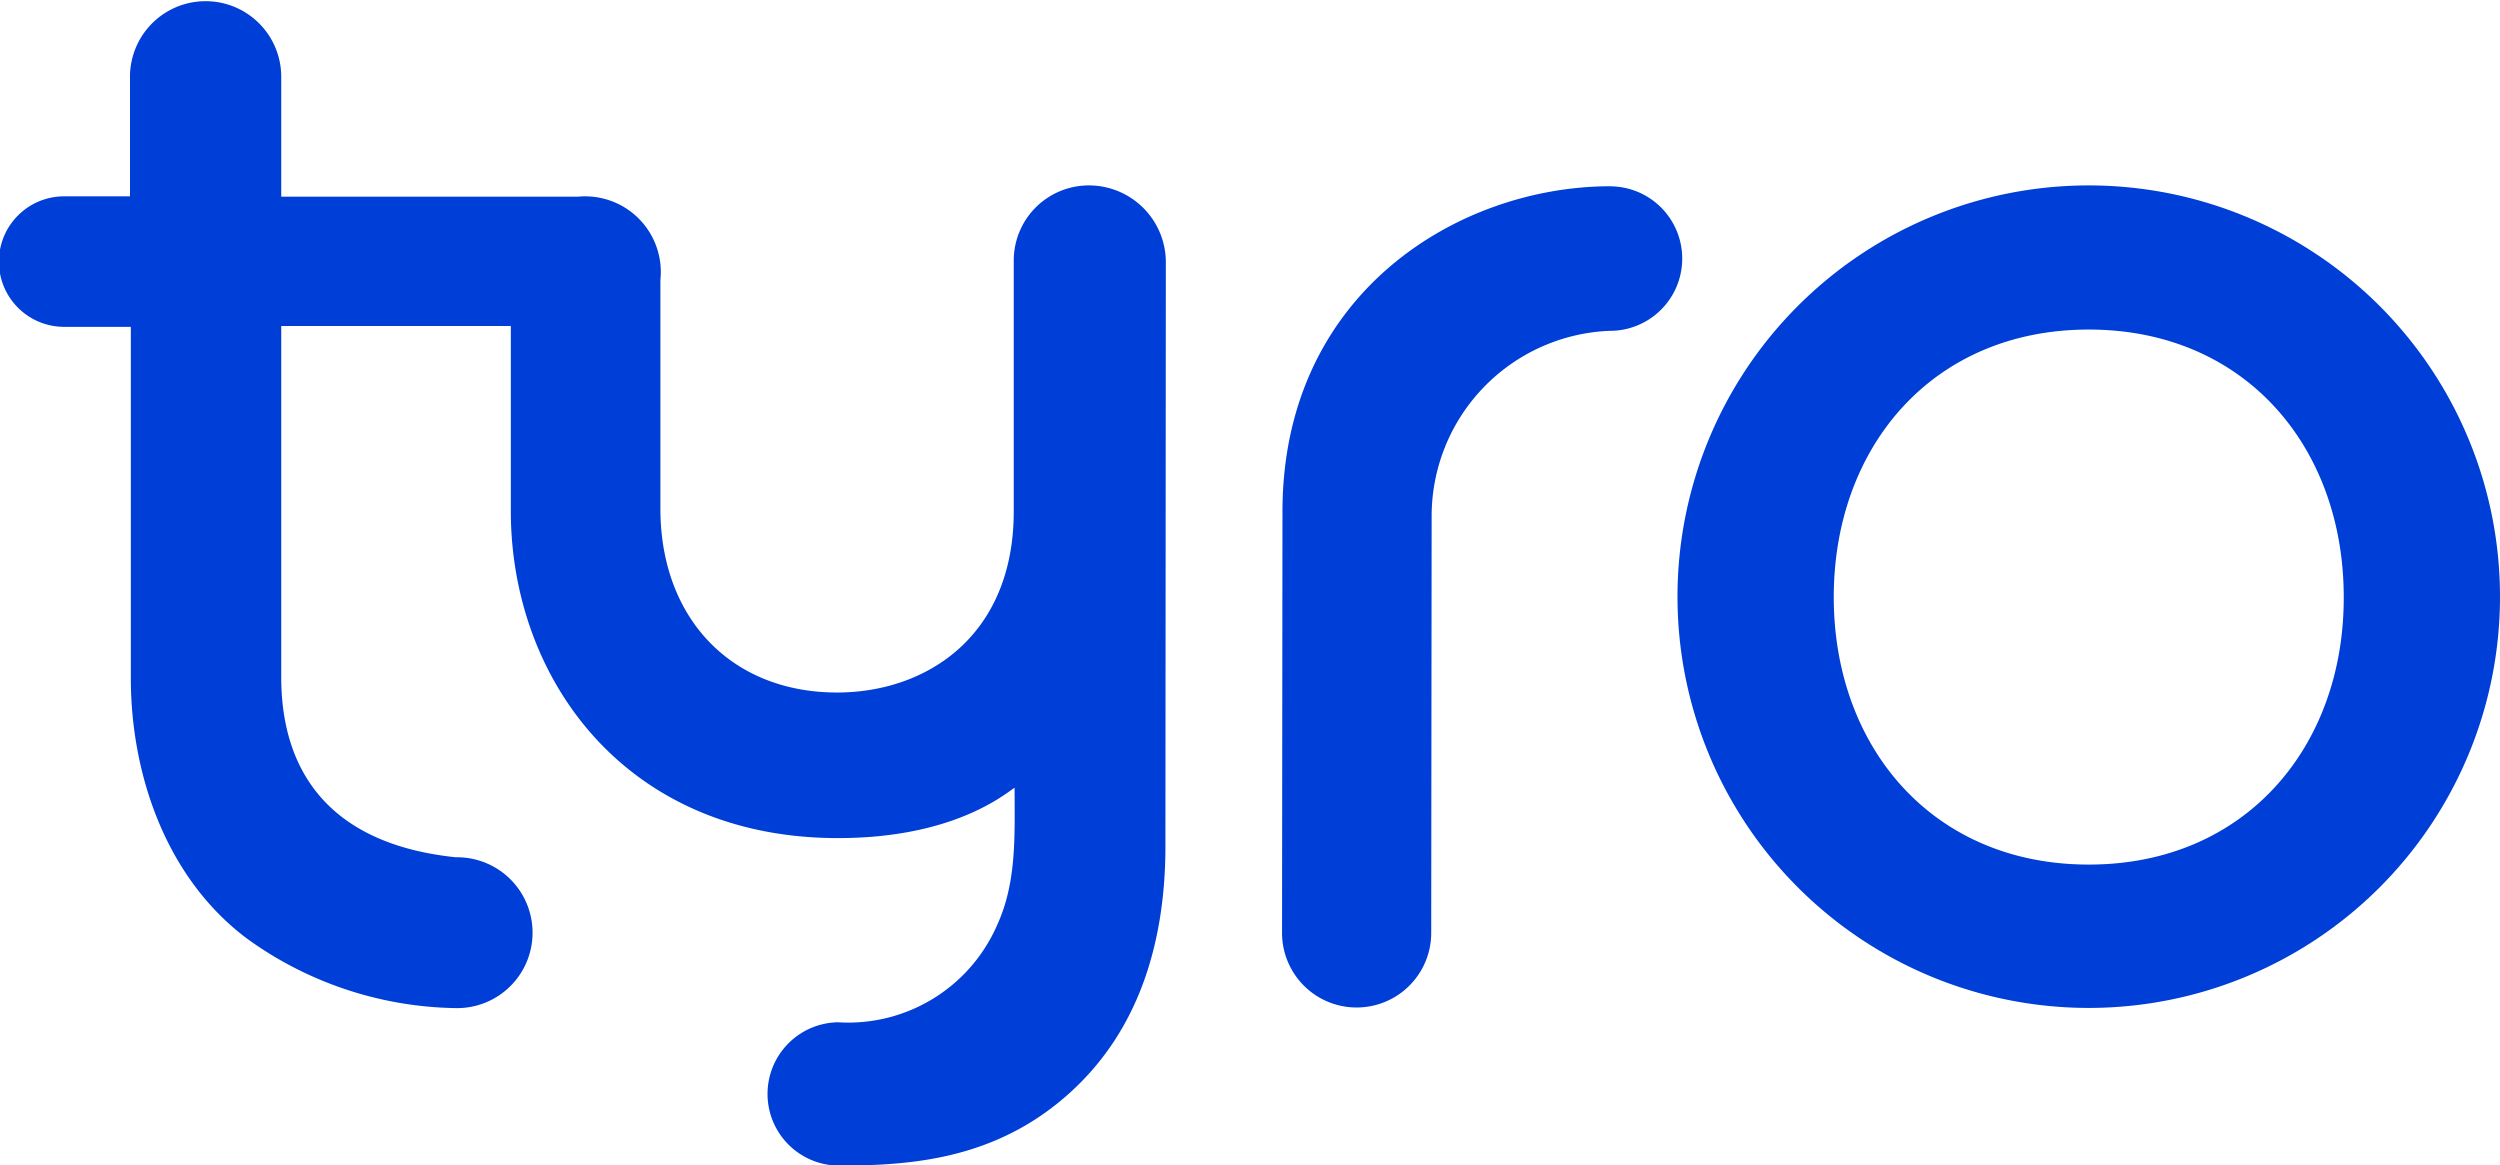
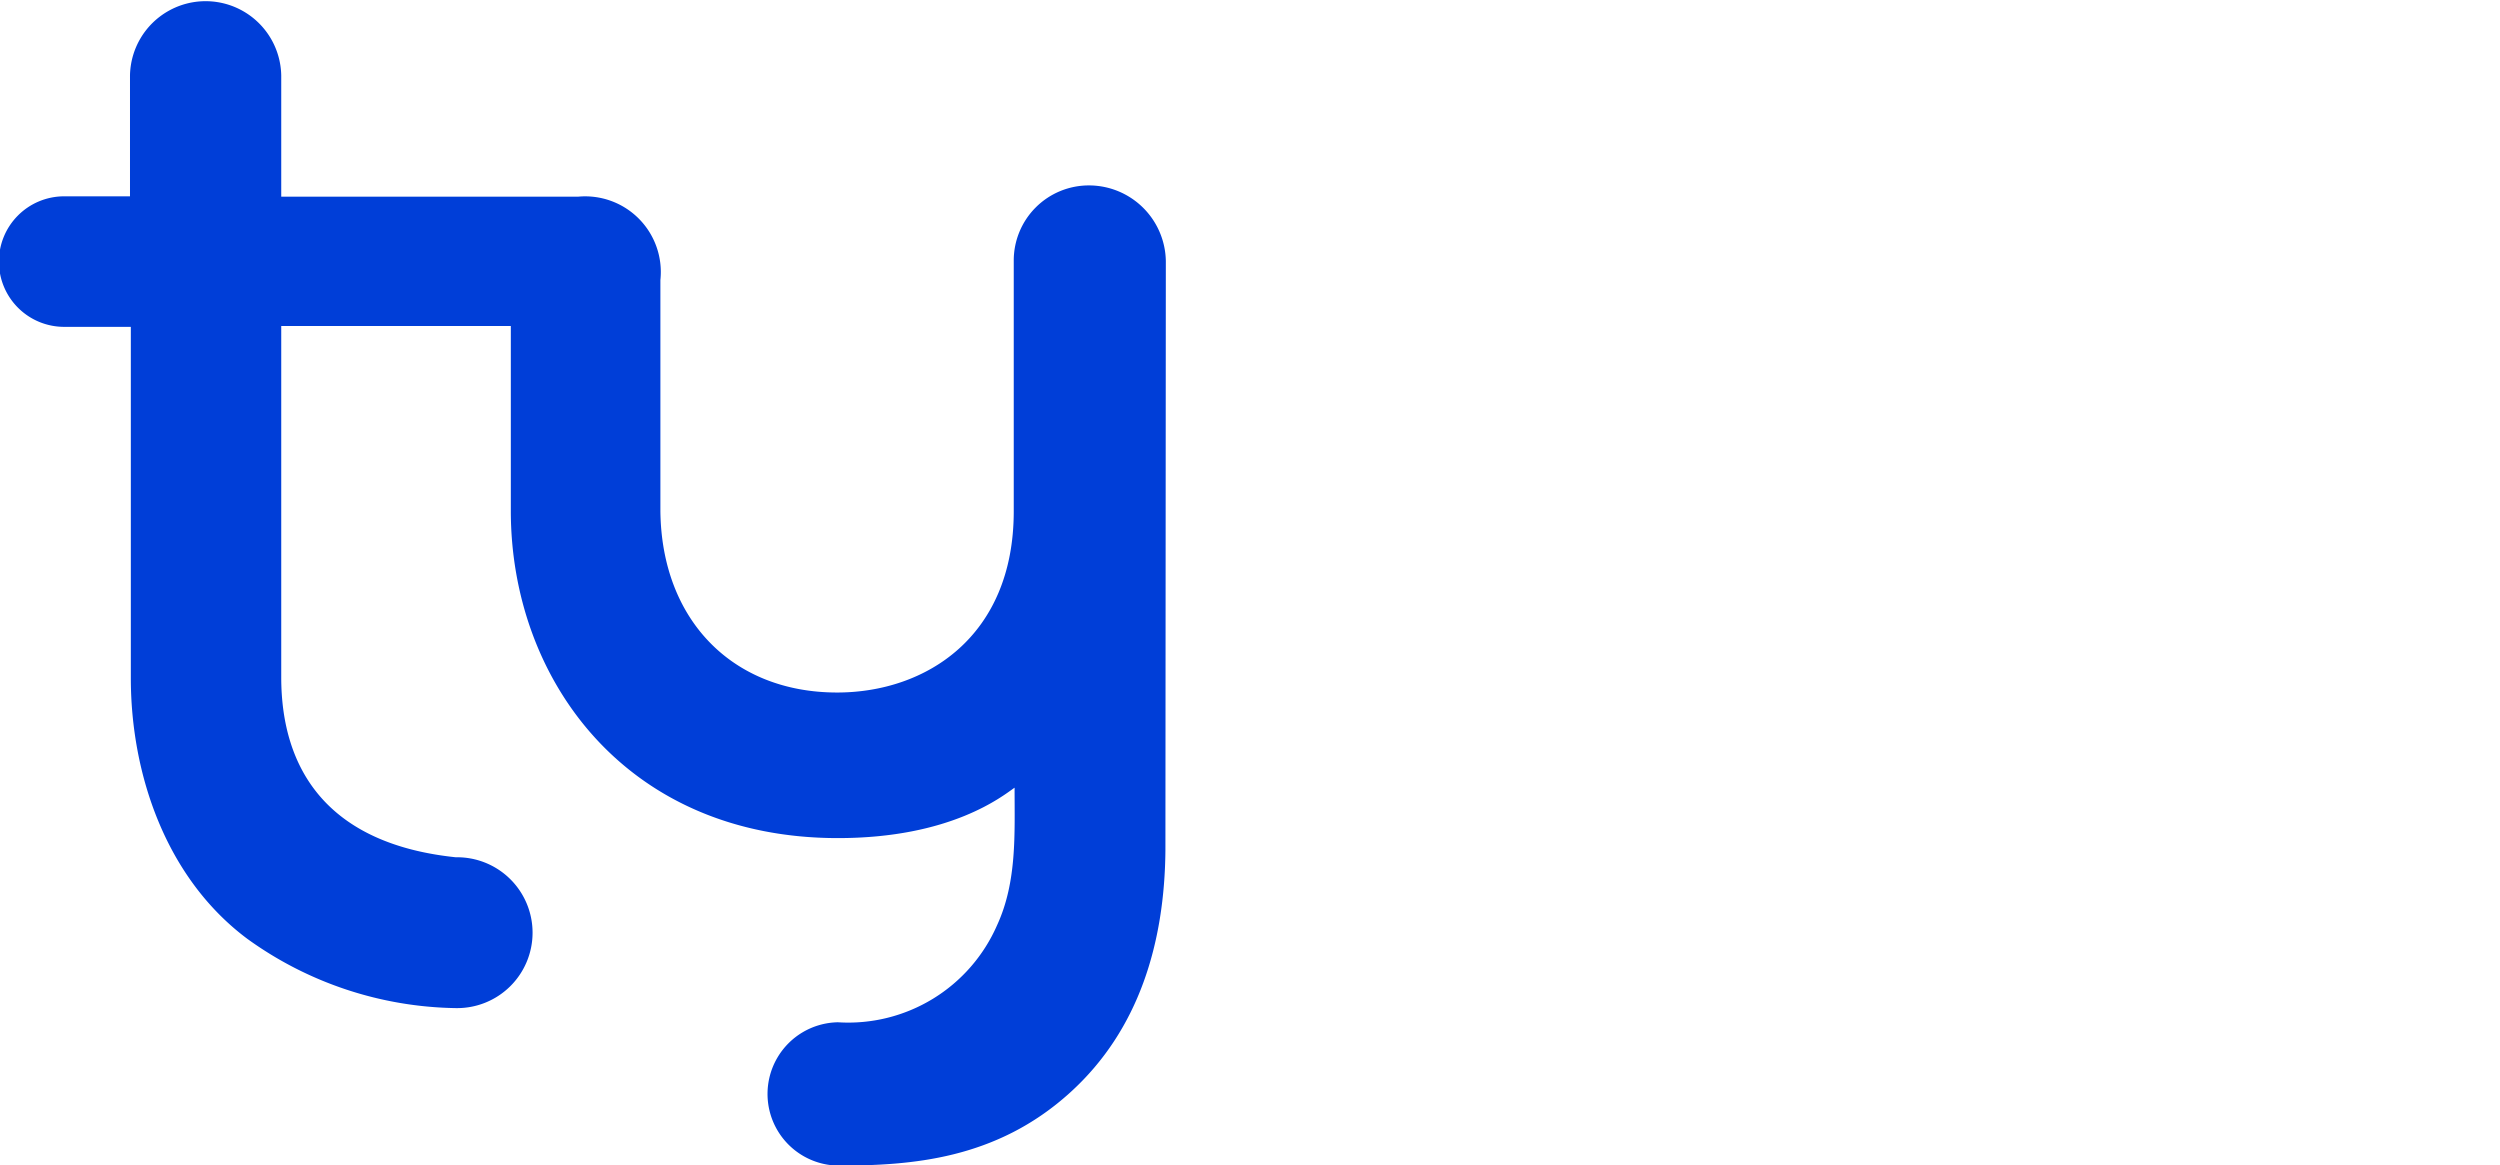
<svg xmlns="http://www.w3.org/2000/svg" width="107.258" height="50" viewBox="0 0 107.258 50">
  <g id="tyro-payments-logo" transform="translate(-20.5 -180.9)">
-     <path id="Path_2020" data-name="Path 2020" d="M440.744,225.4a17.644,17.644,0,1,0,17.644,17.644A17.646,17.646,0,0,0,440.744,225.4Zm0,29.138c-6.721,0-10.94-5.059-10.94-11.477s4.219-11.477,10.94-11.477,10.94,5.059,10.94,11.477C451.7,249.461,447.483,254.538,440.744,254.538Z" transform="translate(-330.63 -36.545)" fill="#003ed8" />
-     <path id="Path_2021" data-name="Path 2021" d="M342.286,225.6h0c-6.507,0-14.069,4.576-14.069,13.961l-.018,18.073a3.2,3.2,0,1,0,6.4,0l.018-17.876a7.956,7.956,0,0,1,7.633-7.955h0a3.1,3.1,0,0,0,.036-6.2Z" transform="translate(-252.695 -36.709)" fill="#003ed8" />
    <path id="Path_2022" data-name="Path 2022" d="M67.229,188.855a3.223,3.223,0,0,0-3.236,3.236v10.744c0,5.381-3.772,7.776-7.58,7.776-4.469,0-7.526-3.093-7.58-7.776v-9.921a3.246,3.246,0,0,0-3.54-3.575H32.566v-5.2h0a3.245,3.245,0,0,0-6.489,0h0v5.184H23.235a2.8,2.8,0,0,0,.036,5.6h2.842v15.07c0,4.112,1.5,8.581,5.005,11.191a15.655,15.655,0,0,0,8.938,2.967,3.236,3.236,0,1,0,0-6.471c-5.488-.572-7.49-3.754-7.49-7.723v-15.07h9.85v7.937c0,7.186,4.916,14.033,14.033,14.033,4.862,0,7.061-1.805,7.58-2.163,0,1.966.107,4.04-.751,5.9a6.969,6.969,0,0,1-6.829,4.165,3.075,3.075,0,0,0,0,6.149c3.128,0,6.793-.25,9.975-3.146,2.95-2.681,4.04-6.418,4.076-10.368l.018-25.295A3.3,3.3,0,0,0,67.229,188.855Z" transform="translate(0)" fill="#003ed8" />
  </g>
</svg>